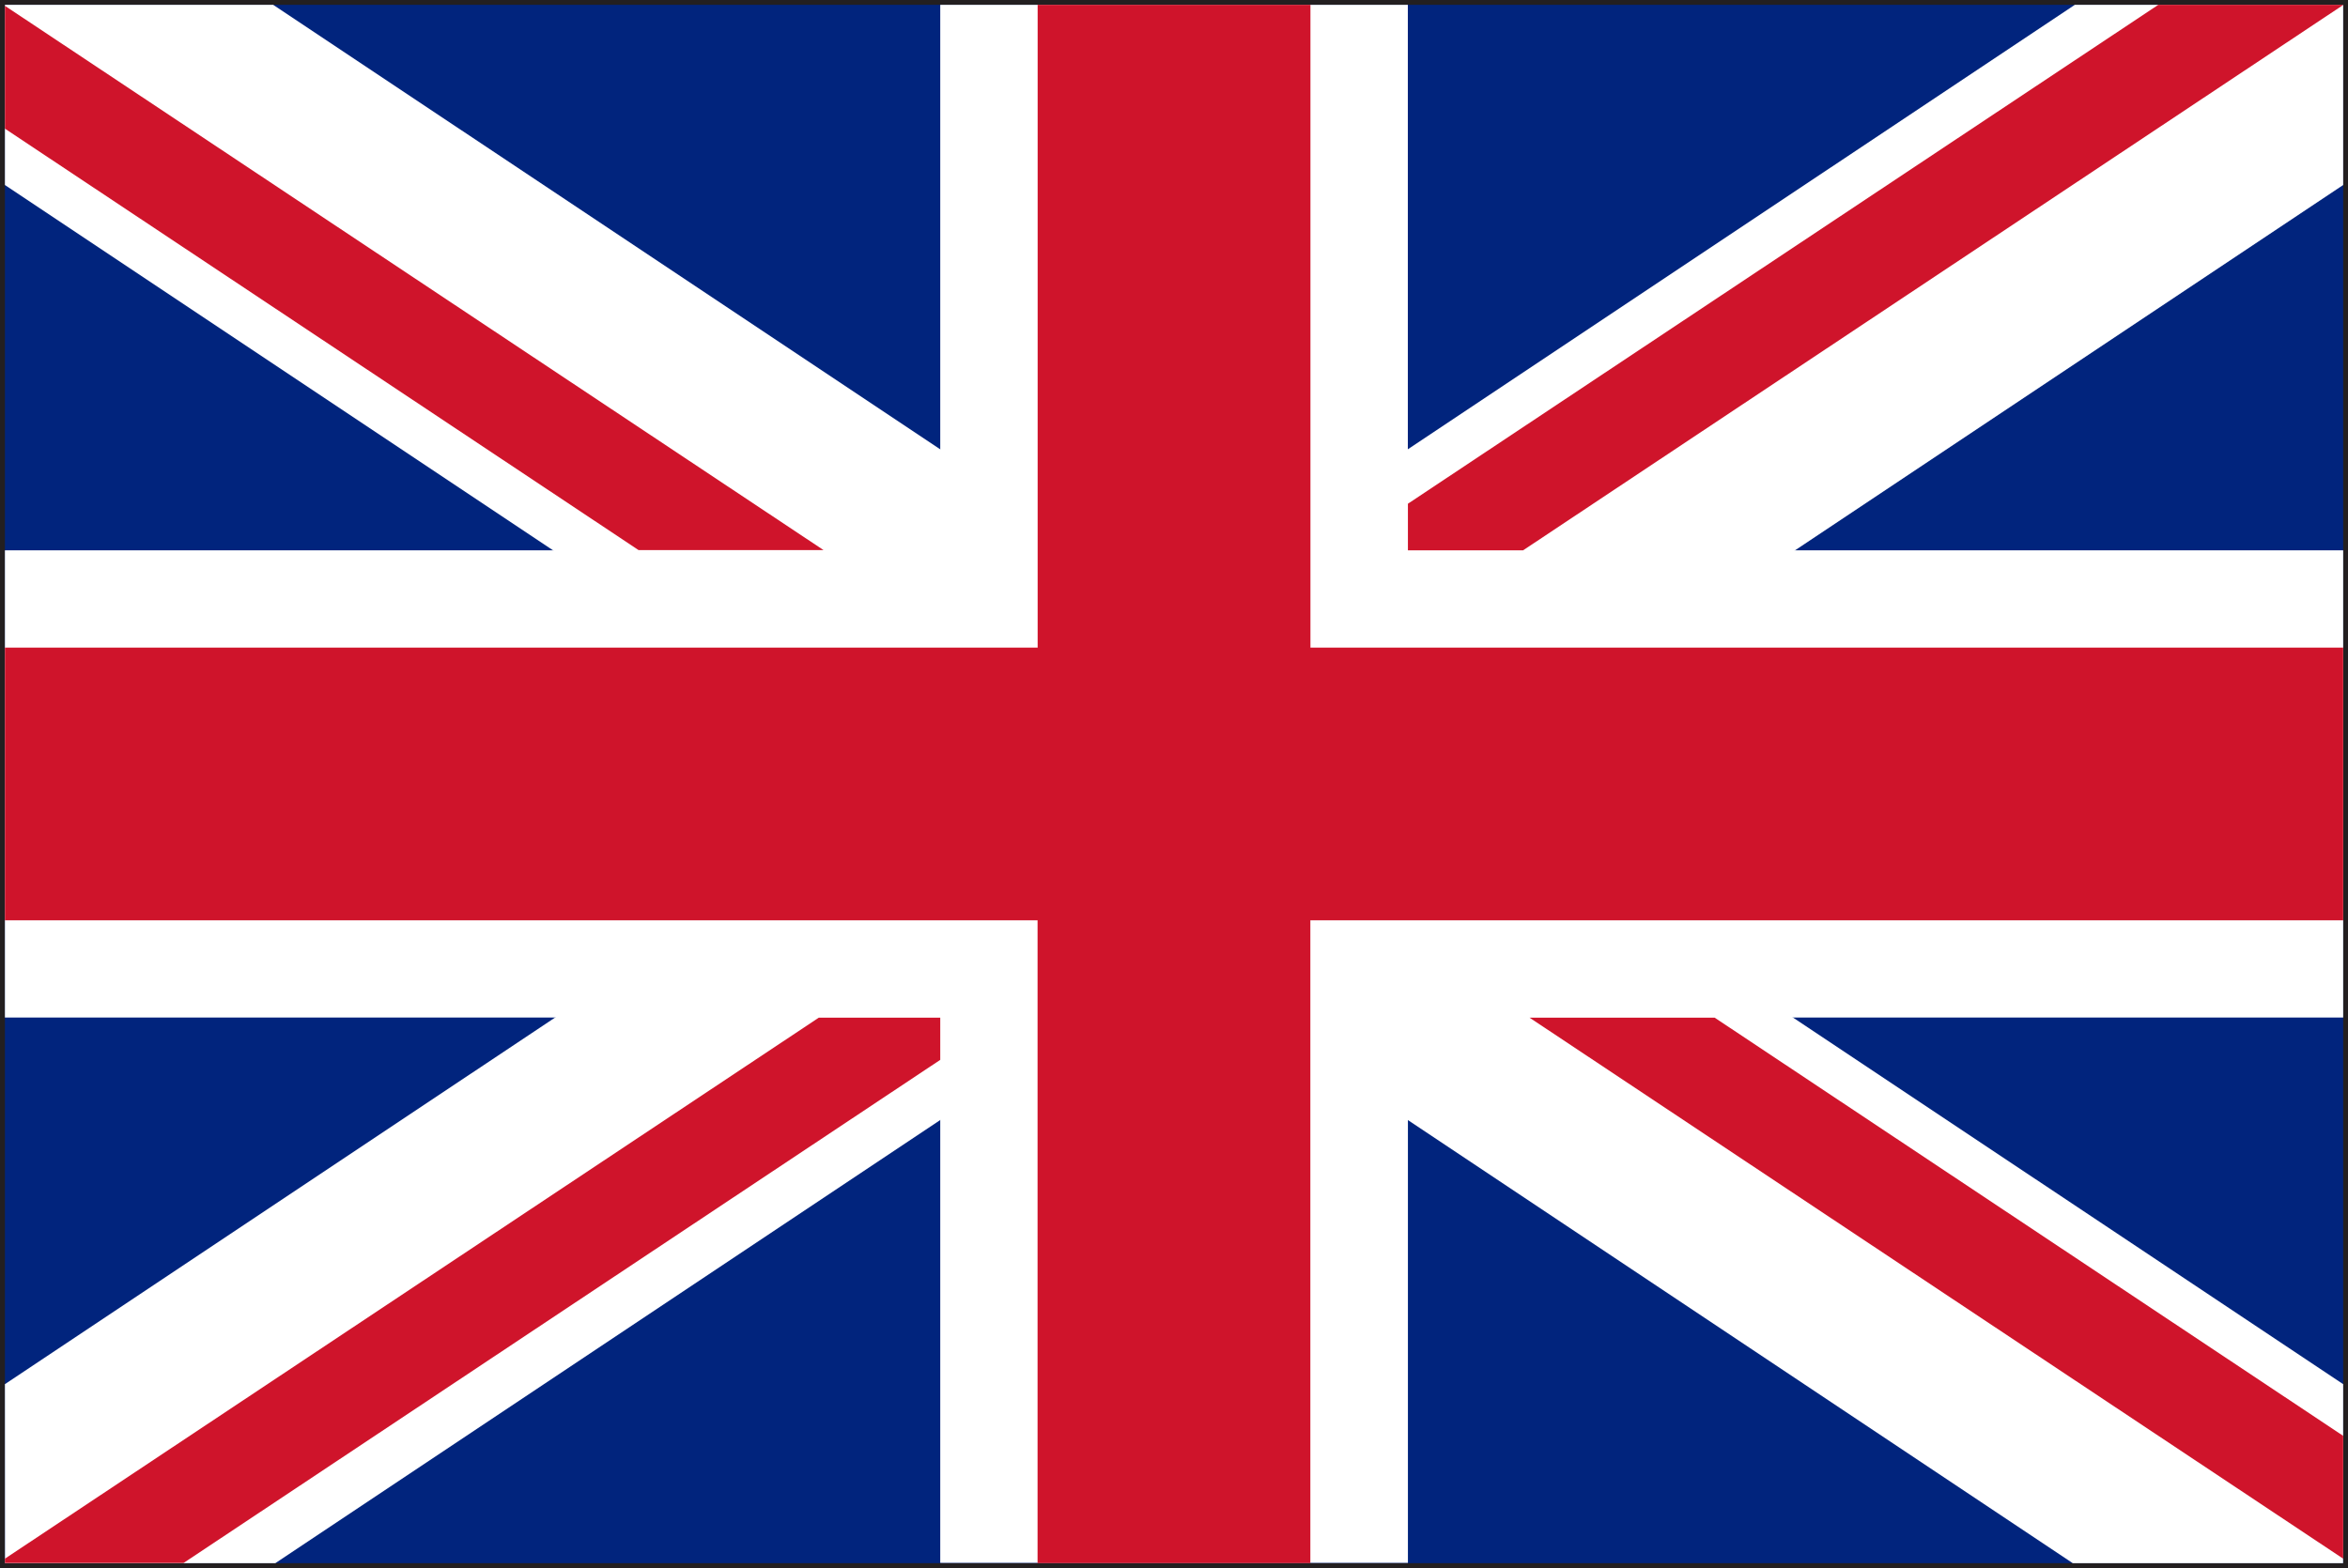
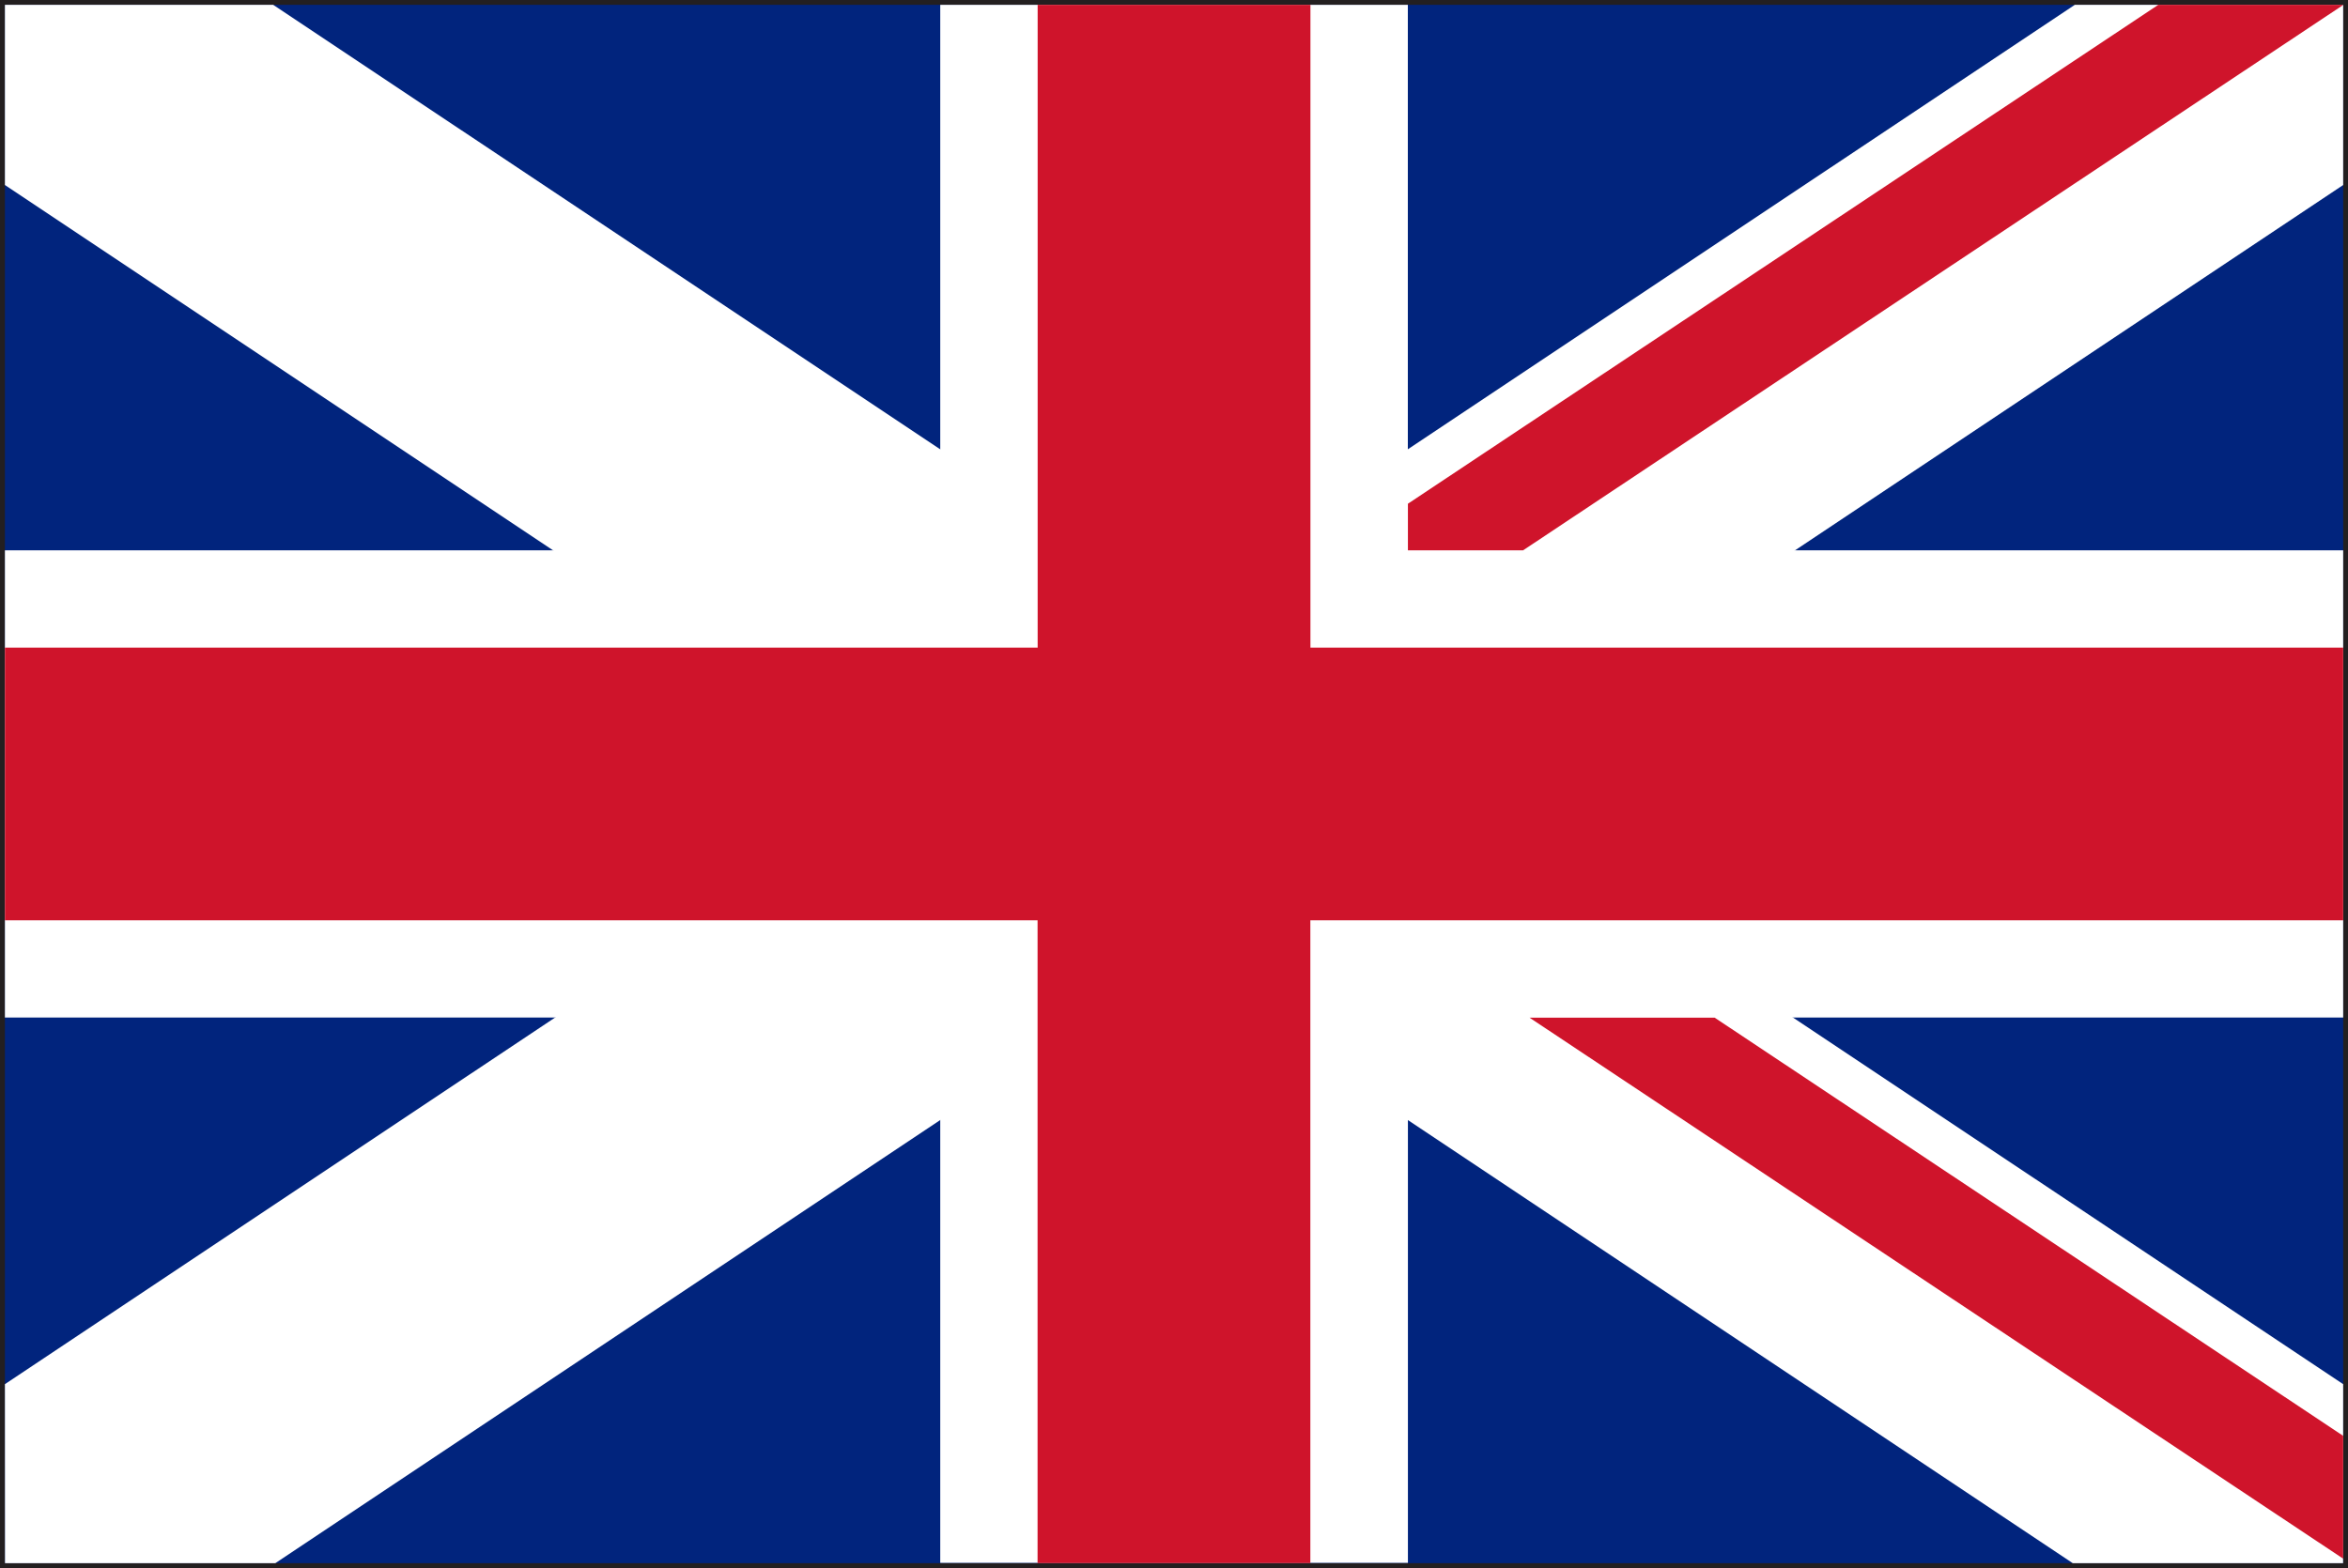
<svg xmlns="http://www.w3.org/2000/svg" id="组_2346" data-name="组 2346" width="28.663" height="19.147" viewBox="0 0 28.663 19.147">
  <rect x="0" y="0" width="28.663" height="19.147" fill="#808080" stroke="none" />
  <path id="路径_4200" data-name="路径 4200" d="M34.865,395.44V376.293H63.528V395.44Zm28.6-.059v0Zm-28.484-.06H63.41V376.41H34.985Z" transform="translate(-34.865 -376.293)" fill="#231f20" />
  <rect id="矩形_2045" data-name="矩形 2045" width="28.544" height="19.029" transform="translate(0.06 0.059)" fill="#01247d" />
  <path id="路径_4201" data-name="路径 4201" d="M63.451,382.995H52.033v-6.661H46.325v6.661H34.907V388.7H46.325v6.659h5.709V388.7H63.451Z" transform="translate(-34.847 -376.275)" fill="#fff" />
  <path id="路径_4202" data-name="路径 4202" d="M63.451,393.177,38.182,376.334H34.907v2.2L60.15,395.363h3.3Z" transform="translate(-34.847 -376.275)" fill="#fff" />
  <path id="路径_4203" data-name="路径 4203" d="M34.907,393.177l25.268-16.843h3.276v2.2L38.208,395.363h-3.3Z" transform="translate(-34.847 -376.275)" fill="#fff" />
  <path id="路径_4204" data-name="路径 4204" d="M63.451,384.183H50.844v-7.849h-3.33v7.849H34.907v3.33H47.513v7.849h3.33v-7.849H63.451Z" transform="translate(-34.847 -376.275)" fill="#cf142b" />
  <path id="路径_4205" data-name="路径 4205" d="M57.88,391.606v-1.5L50.208,385h-2.26Z" transform="translate(-29.276 -372.573)" fill="#cf142b" />
  <path id="路径_4206" data-name="路径 4206" d="M58.325,376.334H56.068l-9.16,6.092v.569h1.406l10.011-6.659Z" transform="translate(-29.721 -376.275)" fill="#cf142b" />
-   <path id="路径_4207" data-name="路径 4207" d="M44.842,385l-9.935,6.606v.053h2.18l9.238-6.144V385Z" transform="translate(-34.847 -372.573)" fill="#cf142b" />
-   <path id="路径_4208" data-name="路径 4208" d="M34.907,376.343v1.5l7.735,5.146H44.9Z" transform="translate(-34.847 -376.272)" fill="#cf142b" />
</svg>